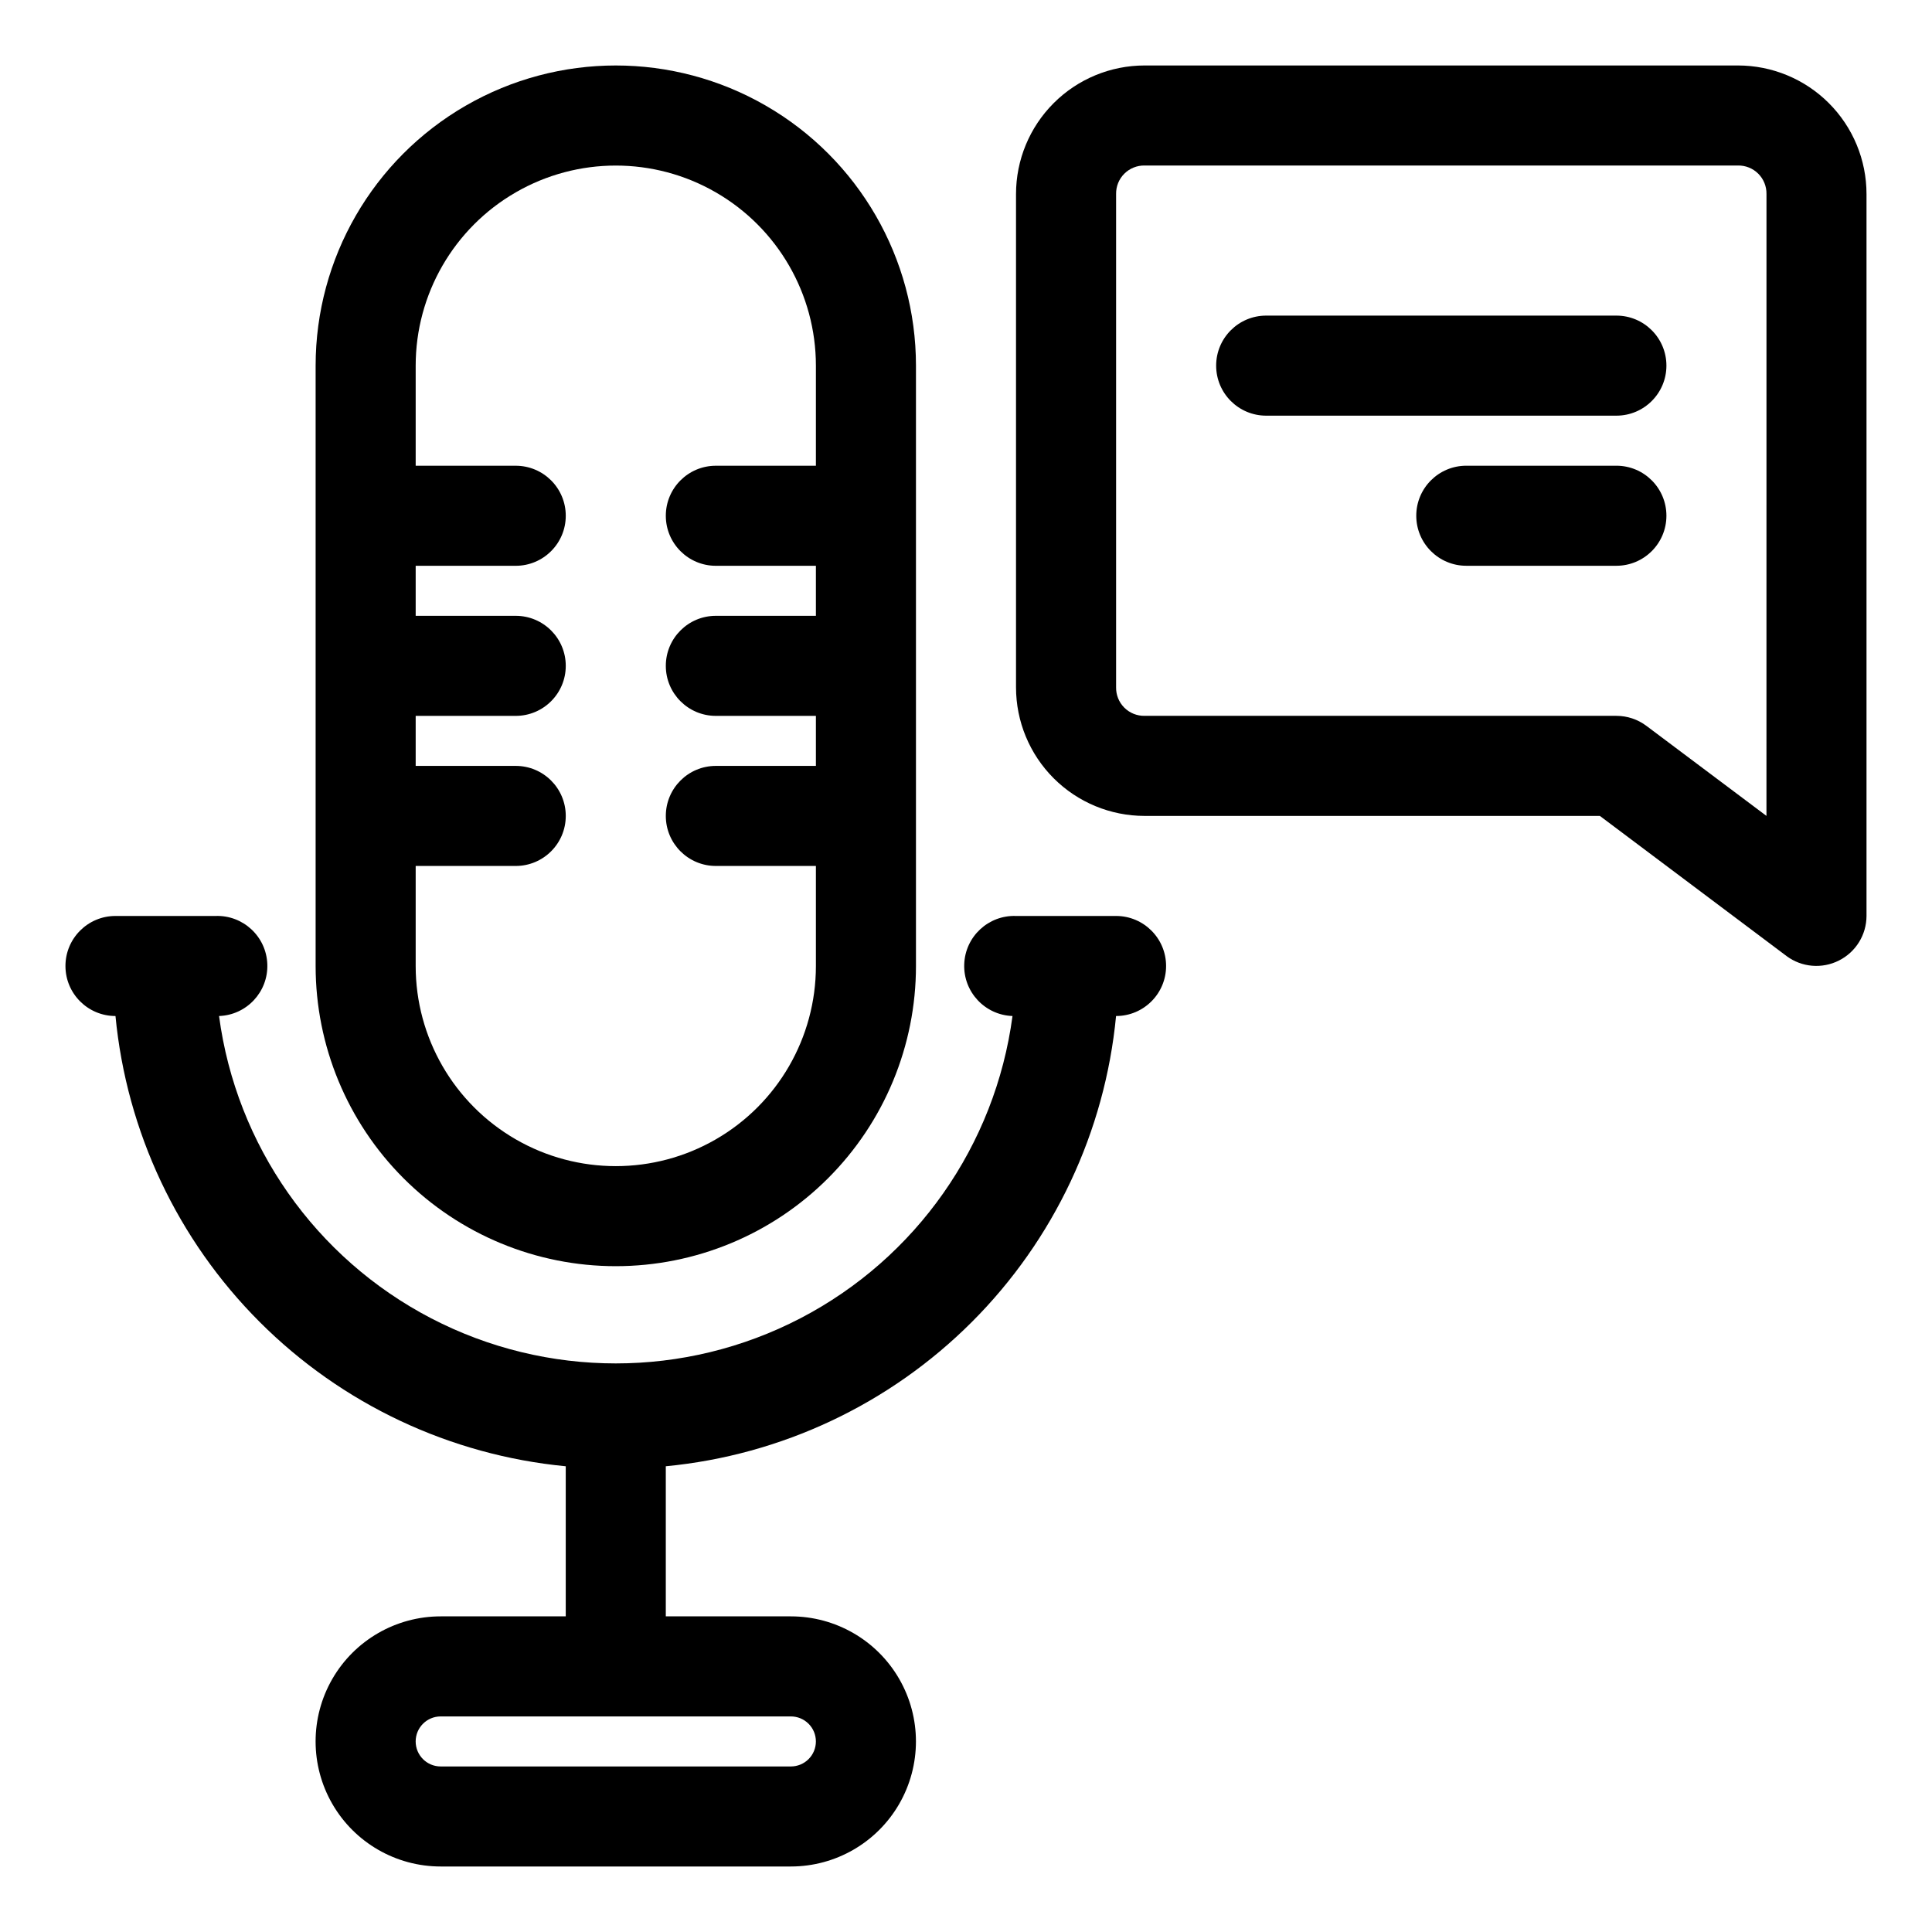
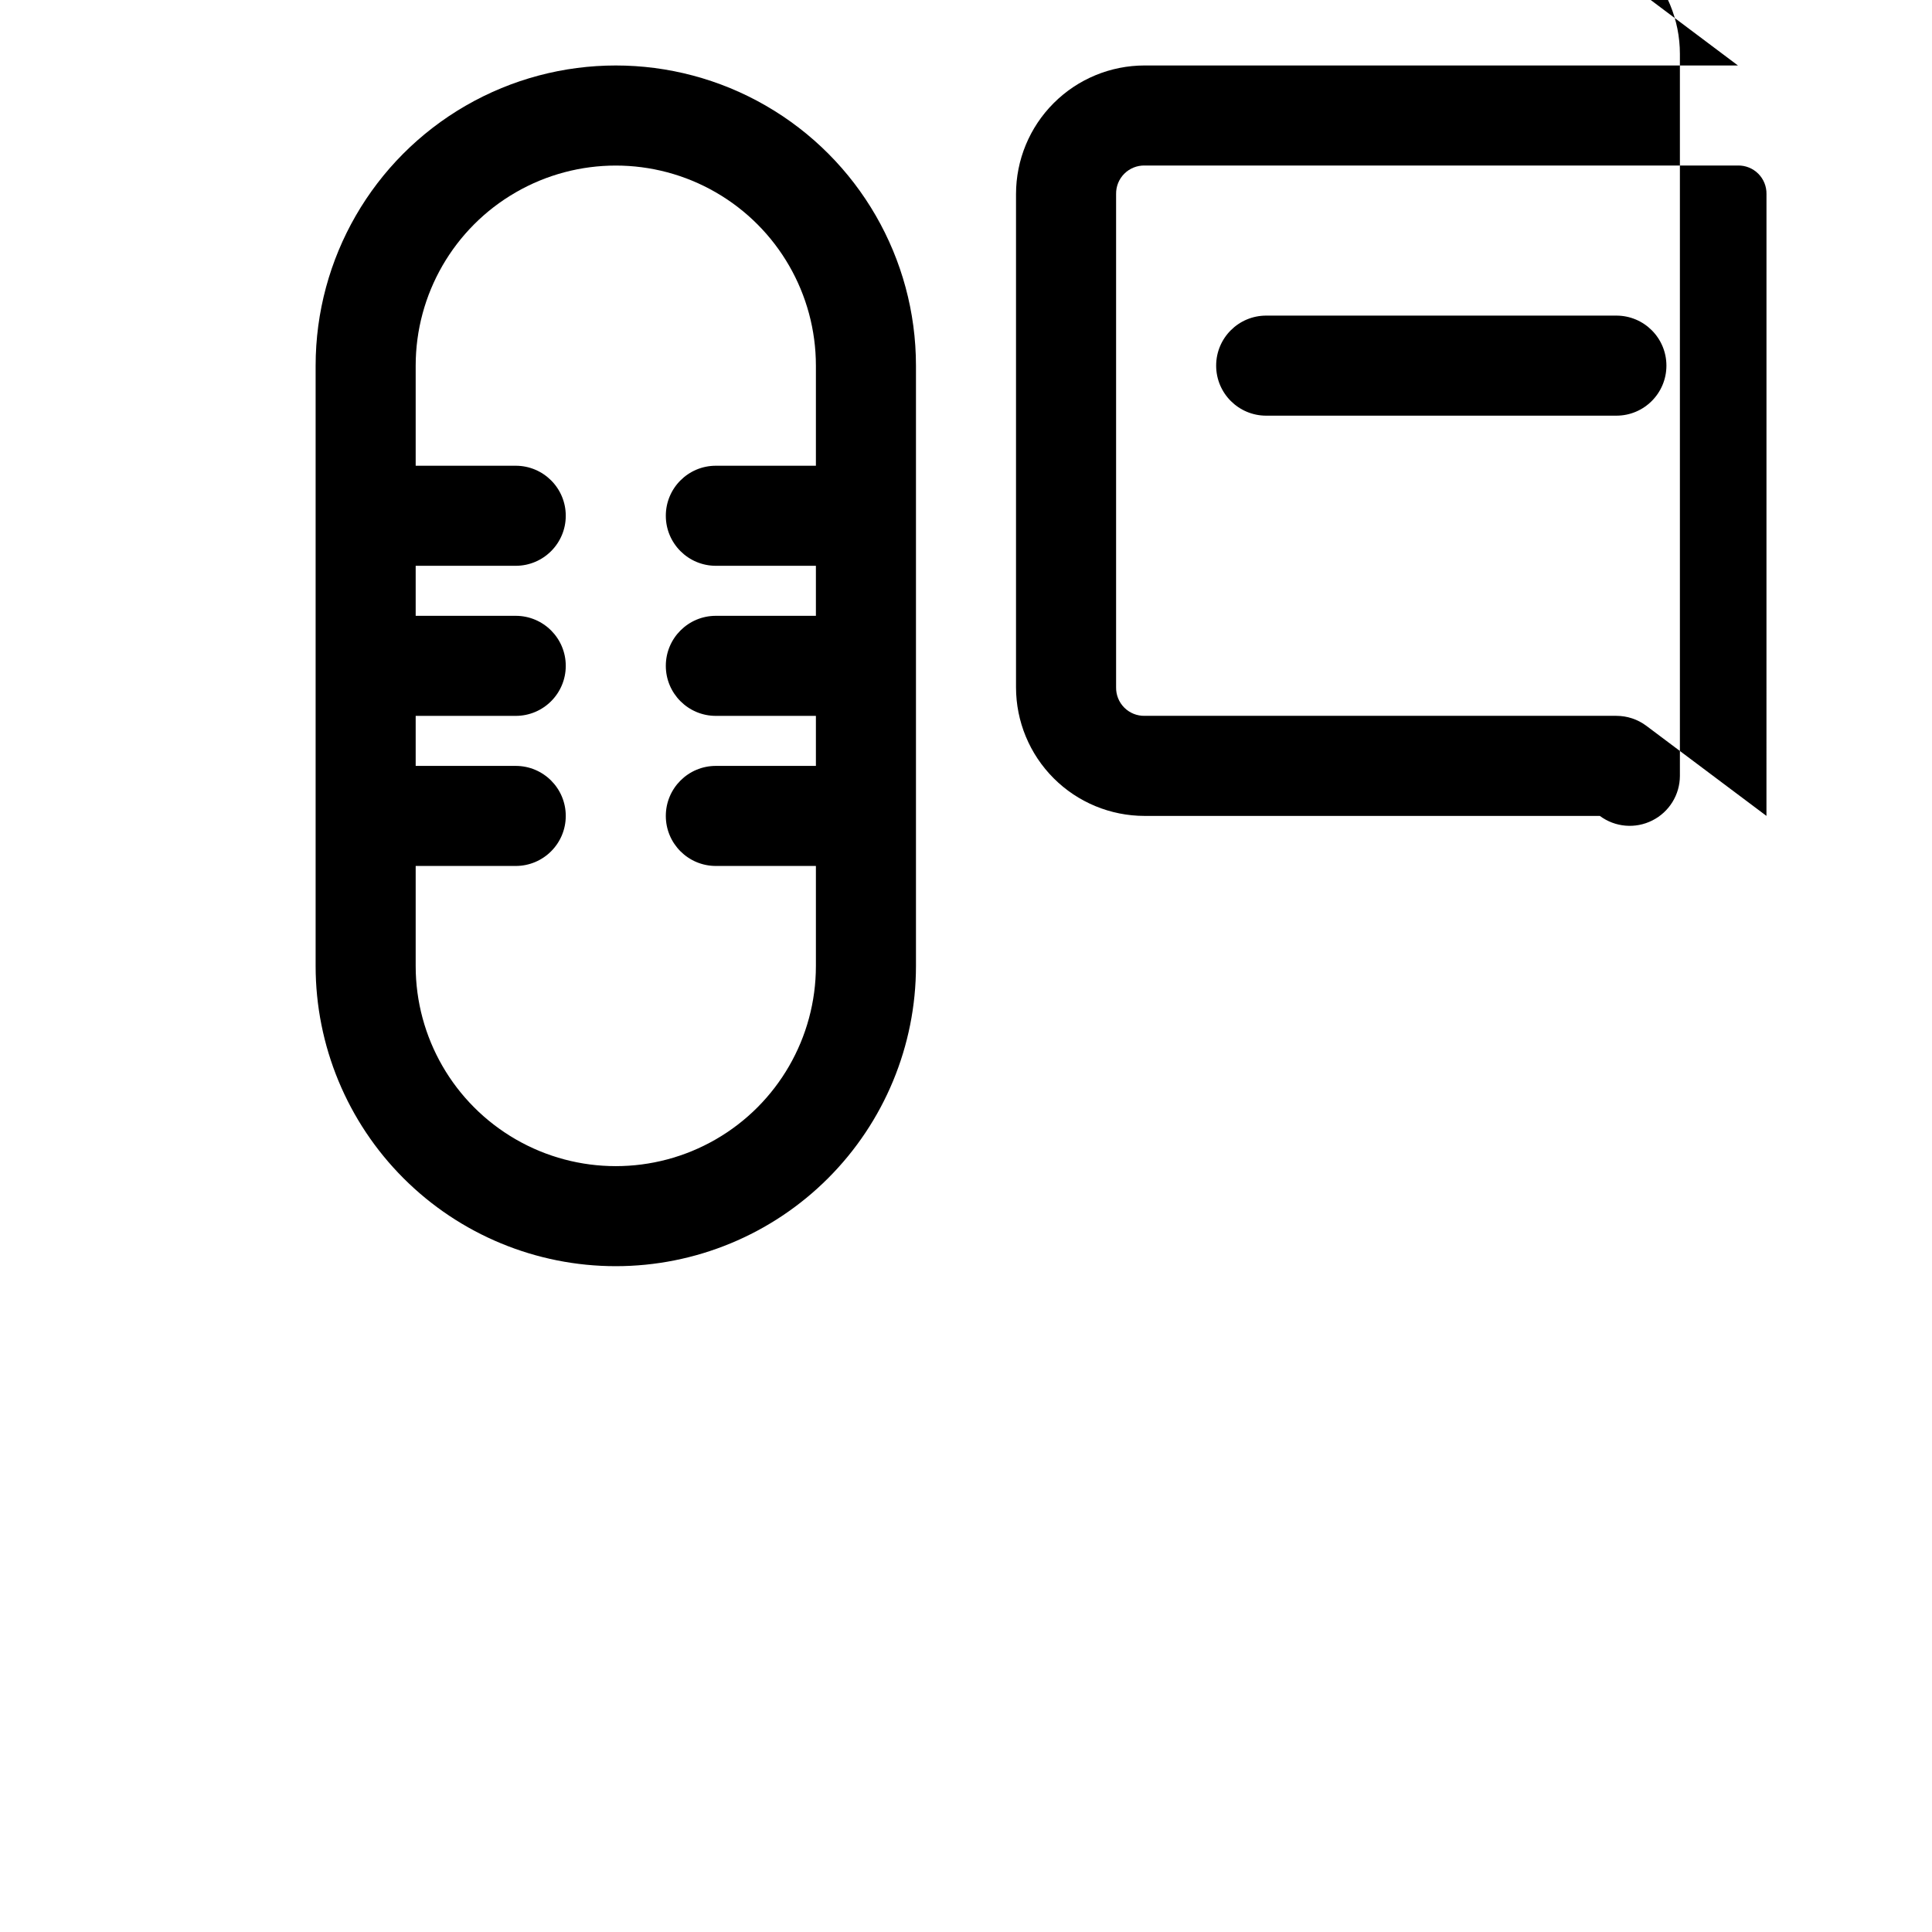
<svg xmlns="http://www.w3.org/2000/svg" fill="#000000" width="800px" height="800px" version="1.1" viewBox="144 144 512 512">
  <g>
    <path d="m307.19 479.55c21.098 0 41.332-8.379 56.25-23.297 14.918-14.922 23.301-35.152 23.301-56.25v-159.1c0-28.422-15.164-54.684-39.777-68.895-24.613-14.207-54.934-14.207-79.547 0-24.613 14.211-39.773 40.473-39.773 68.895v159.1c0 21.098 8.379 41.328 23.297 56.25 14.918 14.918 35.152 23.297 56.25 23.297zm-53.031-238.64c0-18.949 10.105-36.457 26.516-45.93 16.406-9.473 36.625-9.473 53.031 0 16.41 9.473 26.516 26.98 26.516 45.93v26.516h-26.516c-7.32 0-13.258 5.934-13.258 13.258 0 7.32 5.938 13.258 13.258 13.258h26.516v13.258h-26.516c-7.32 0-13.258 5.938-13.258 13.258 0 7.324 5.938 13.258 13.258 13.258h26.516v13.258h-26.516c-7.32 0-13.258 5.938-13.258 13.258 0 7.324 5.938 13.258 13.258 13.258h26.516v26.52c0 18.945-10.105 36.453-26.516 45.926-16.406 9.473-36.625 9.473-53.031 0-16.41-9.473-26.516-26.98-26.516-45.926v-26.52h26.516c7.32 0 13.258-5.934 13.258-13.258 0-7.32-5.938-13.258-13.258-13.258h-26.516v-13.258h26.516c7.32 0 13.258-5.934 13.258-13.258 0-7.32-5.938-13.258-13.258-13.258h-26.516v-13.258h26.516c7.32 0 13.258-5.938 13.258-13.258 0-7.324-5.938-13.258-13.258-13.258h-26.516z" />
-     <path d="m439.77 386.74h-26.516c-7.324-0.258-13.469 5.469-13.723 12.793-0.258 7.32 5.473 13.465 12.793 13.723-4.562 34.266-25.539 64.156-56.207 80.105-30.672 15.945-67.188 15.945-97.859 0-30.668-15.949-51.645-45.84-56.207-80.105 7.32-0.258 13.051-6.402 12.793-13.723-0.254-7.324-6.398-13.051-13.723-12.793h-26.516c-7.32 0-13.258 5.934-13.258 13.258 0 7.32 5.938 13.258 13.258 13.258 2.938 30.648 16.453 59.32 38.227 81.094 21.773 21.773 50.445 35.289 81.098 38.227v39.777h-33.145c-11.844 0-22.785 6.316-28.707 16.57-5.918 10.258-5.918 22.891 0 33.148 5.922 10.254 16.863 16.57 28.707 16.57h92.809-0.004c11.844 0 22.785-6.316 28.707-16.57 5.918-10.258 5.918-22.891 0-33.148-5.922-10.254-16.863-16.57-28.707-16.57h-33.145v-39.777c30.652-2.938 59.324-16.453 81.098-38.227 21.773-21.773 35.289-50.445 38.227-81.094 7.32 0 13.258-5.938 13.258-13.258 0-7.324-5.938-13.258-13.258-13.258zm-79.551 218.76c0 1.758-0.695 3.445-1.941 4.688-1.242 1.242-2.93 1.941-4.688 1.941h-92.809 0.004c-3.664 0-6.629-2.969-6.629-6.629s2.965-6.629 6.629-6.629h92.809-0.004c1.758 0 3.445 0.699 4.688 1.941 1.246 1.242 1.941 2.93 1.941 4.688z" />
-     <path d="m604.57 161.35h-157.24c-9.039 0-17.707 3.59-24.094 9.98-6.391 6.391-9.98 15.055-9.98 24.094v130.73c0 9.035 3.59 17.703 9.98 24.094 6.387 6.387 15.055 9.977 24.094 9.977h120.65l49.453 37.121v0.004c4.035 3.008 9.43 3.469 13.918 1.191 4.461-2.246 7.277-6.805 7.293-11.797v-191.32c0-9.039-3.59-17.703-9.98-24.094-6.391-6.391-15.055-9.98-24.094-9.98zm7.559 198.87-31.82-23.863c-2.293-1.723-5.086-2.652-7.953-2.652h-125.02c-2.016 0.035-3.961-0.746-5.387-2.172-1.426-1.426-2.207-3.371-2.172-5.383v-130.73c-0.035-2.016 0.746-3.961 2.172-5.383 1.426-1.426 3.371-2.211 5.387-2.176h157.24c2.016-0.035 3.961 0.75 5.387 2.176 1.422 1.422 2.207 3.367 2.172 5.383z" />
+     <path d="m604.57 161.35h-157.24c-9.039 0-17.707 3.59-24.094 9.98-6.391 6.391-9.98 15.055-9.98 24.094v130.73c0 9.035 3.59 17.703 9.98 24.094 6.387 6.387 15.055 9.977 24.094 9.977h120.65v0.004c4.035 3.008 9.43 3.469 13.918 1.191 4.461-2.246 7.277-6.805 7.293-11.797v-191.32c0-9.039-3.59-17.703-9.98-24.094-6.391-6.391-15.055-9.98-24.094-9.98zm7.559 198.87-31.82-23.863c-2.293-1.723-5.086-2.652-7.953-2.652h-125.02c-2.016 0.035-3.961-0.746-5.387-2.172-1.426-1.426-2.207-3.371-2.172-5.383v-130.73c-0.035-2.016 0.746-3.961 2.172-5.383 1.426-1.426 3.371-2.211 5.387-2.176h157.24c2.016-0.035 3.961 0.75 5.387 2.176 1.422 1.422 2.207 3.367 2.172 5.383z" />
    <path d="m572.36 227.64h-92.809c-7.32 0-13.258 5.934-13.258 13.258 0 7.32 5.938 13.258 13.258 13.258h92.809c7.32 0 13.258-5.938 13.258-13.258 0-7.324-5.938-13.258-13.258-13.258z" />
-     <path d="m572.36 267.42h-39.777c-7.32 0-13.258 5.934-13.258 13.258 0 7.32 5.938 13.258 13.258 13.258h39.777c7.32 0 13.258-5.938 13.258-13.258 0-7.324-5.938-13.258-13.258-13.258z" />
  </g>
</svg>